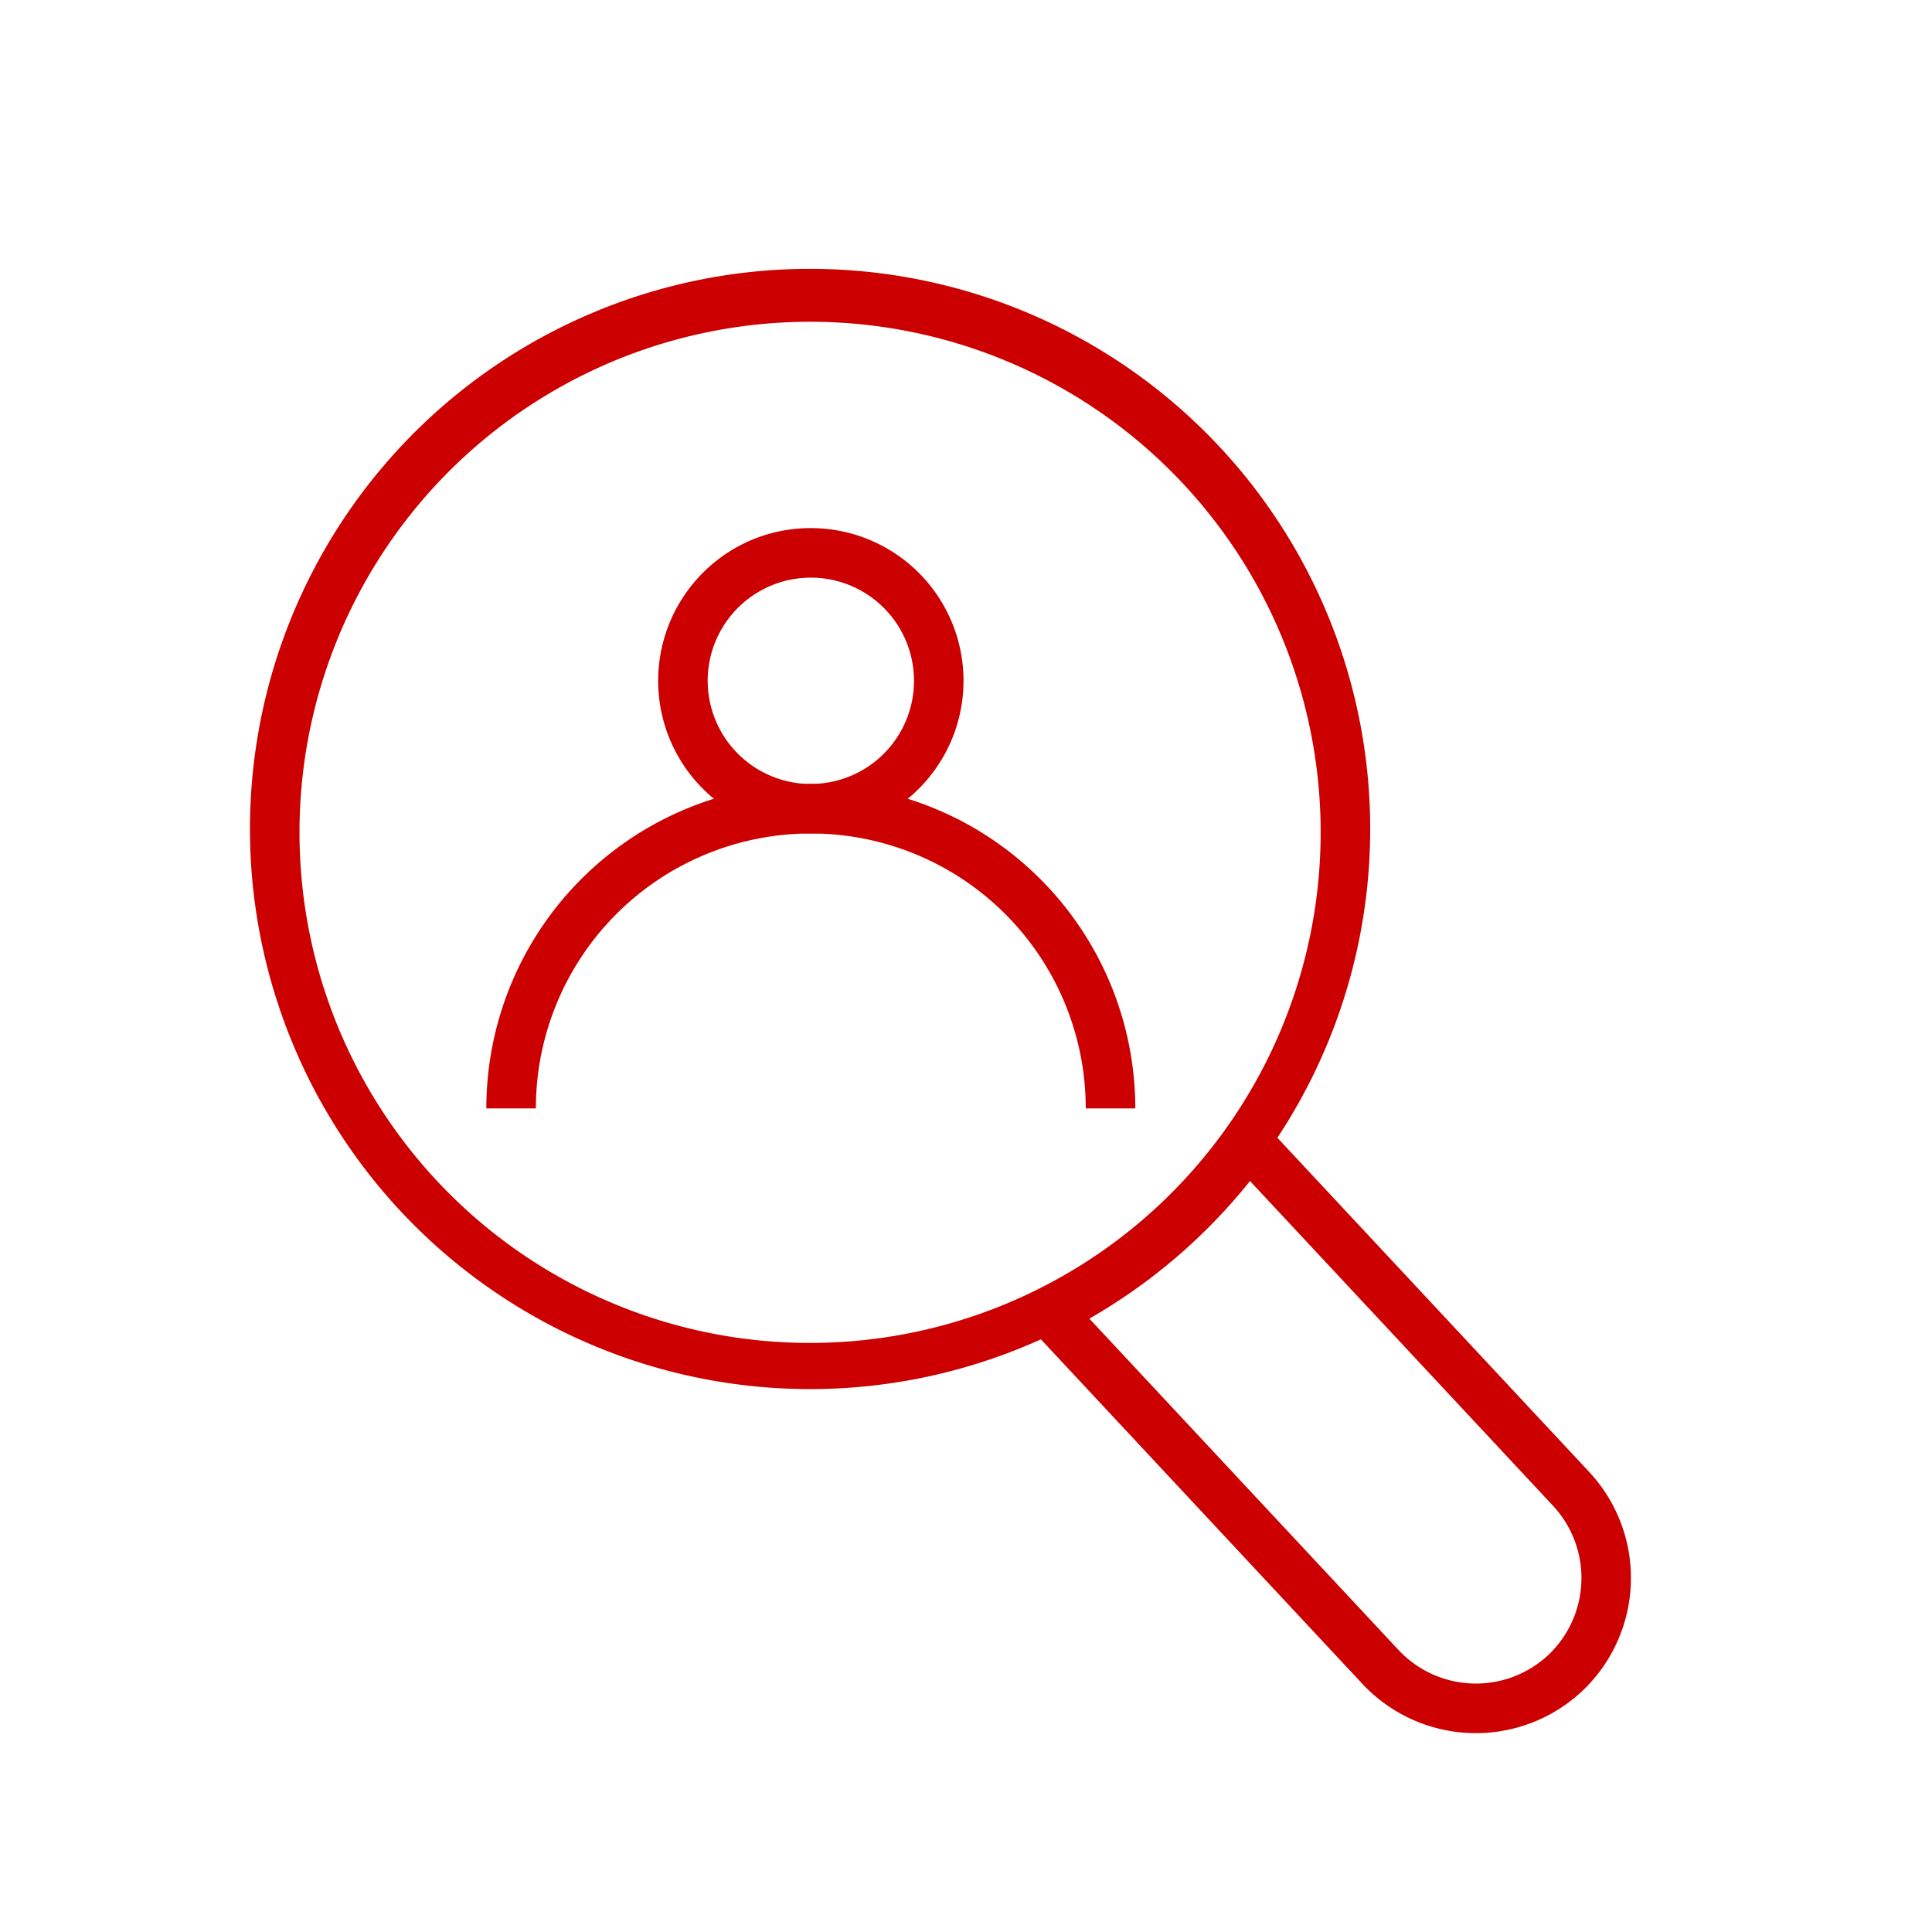
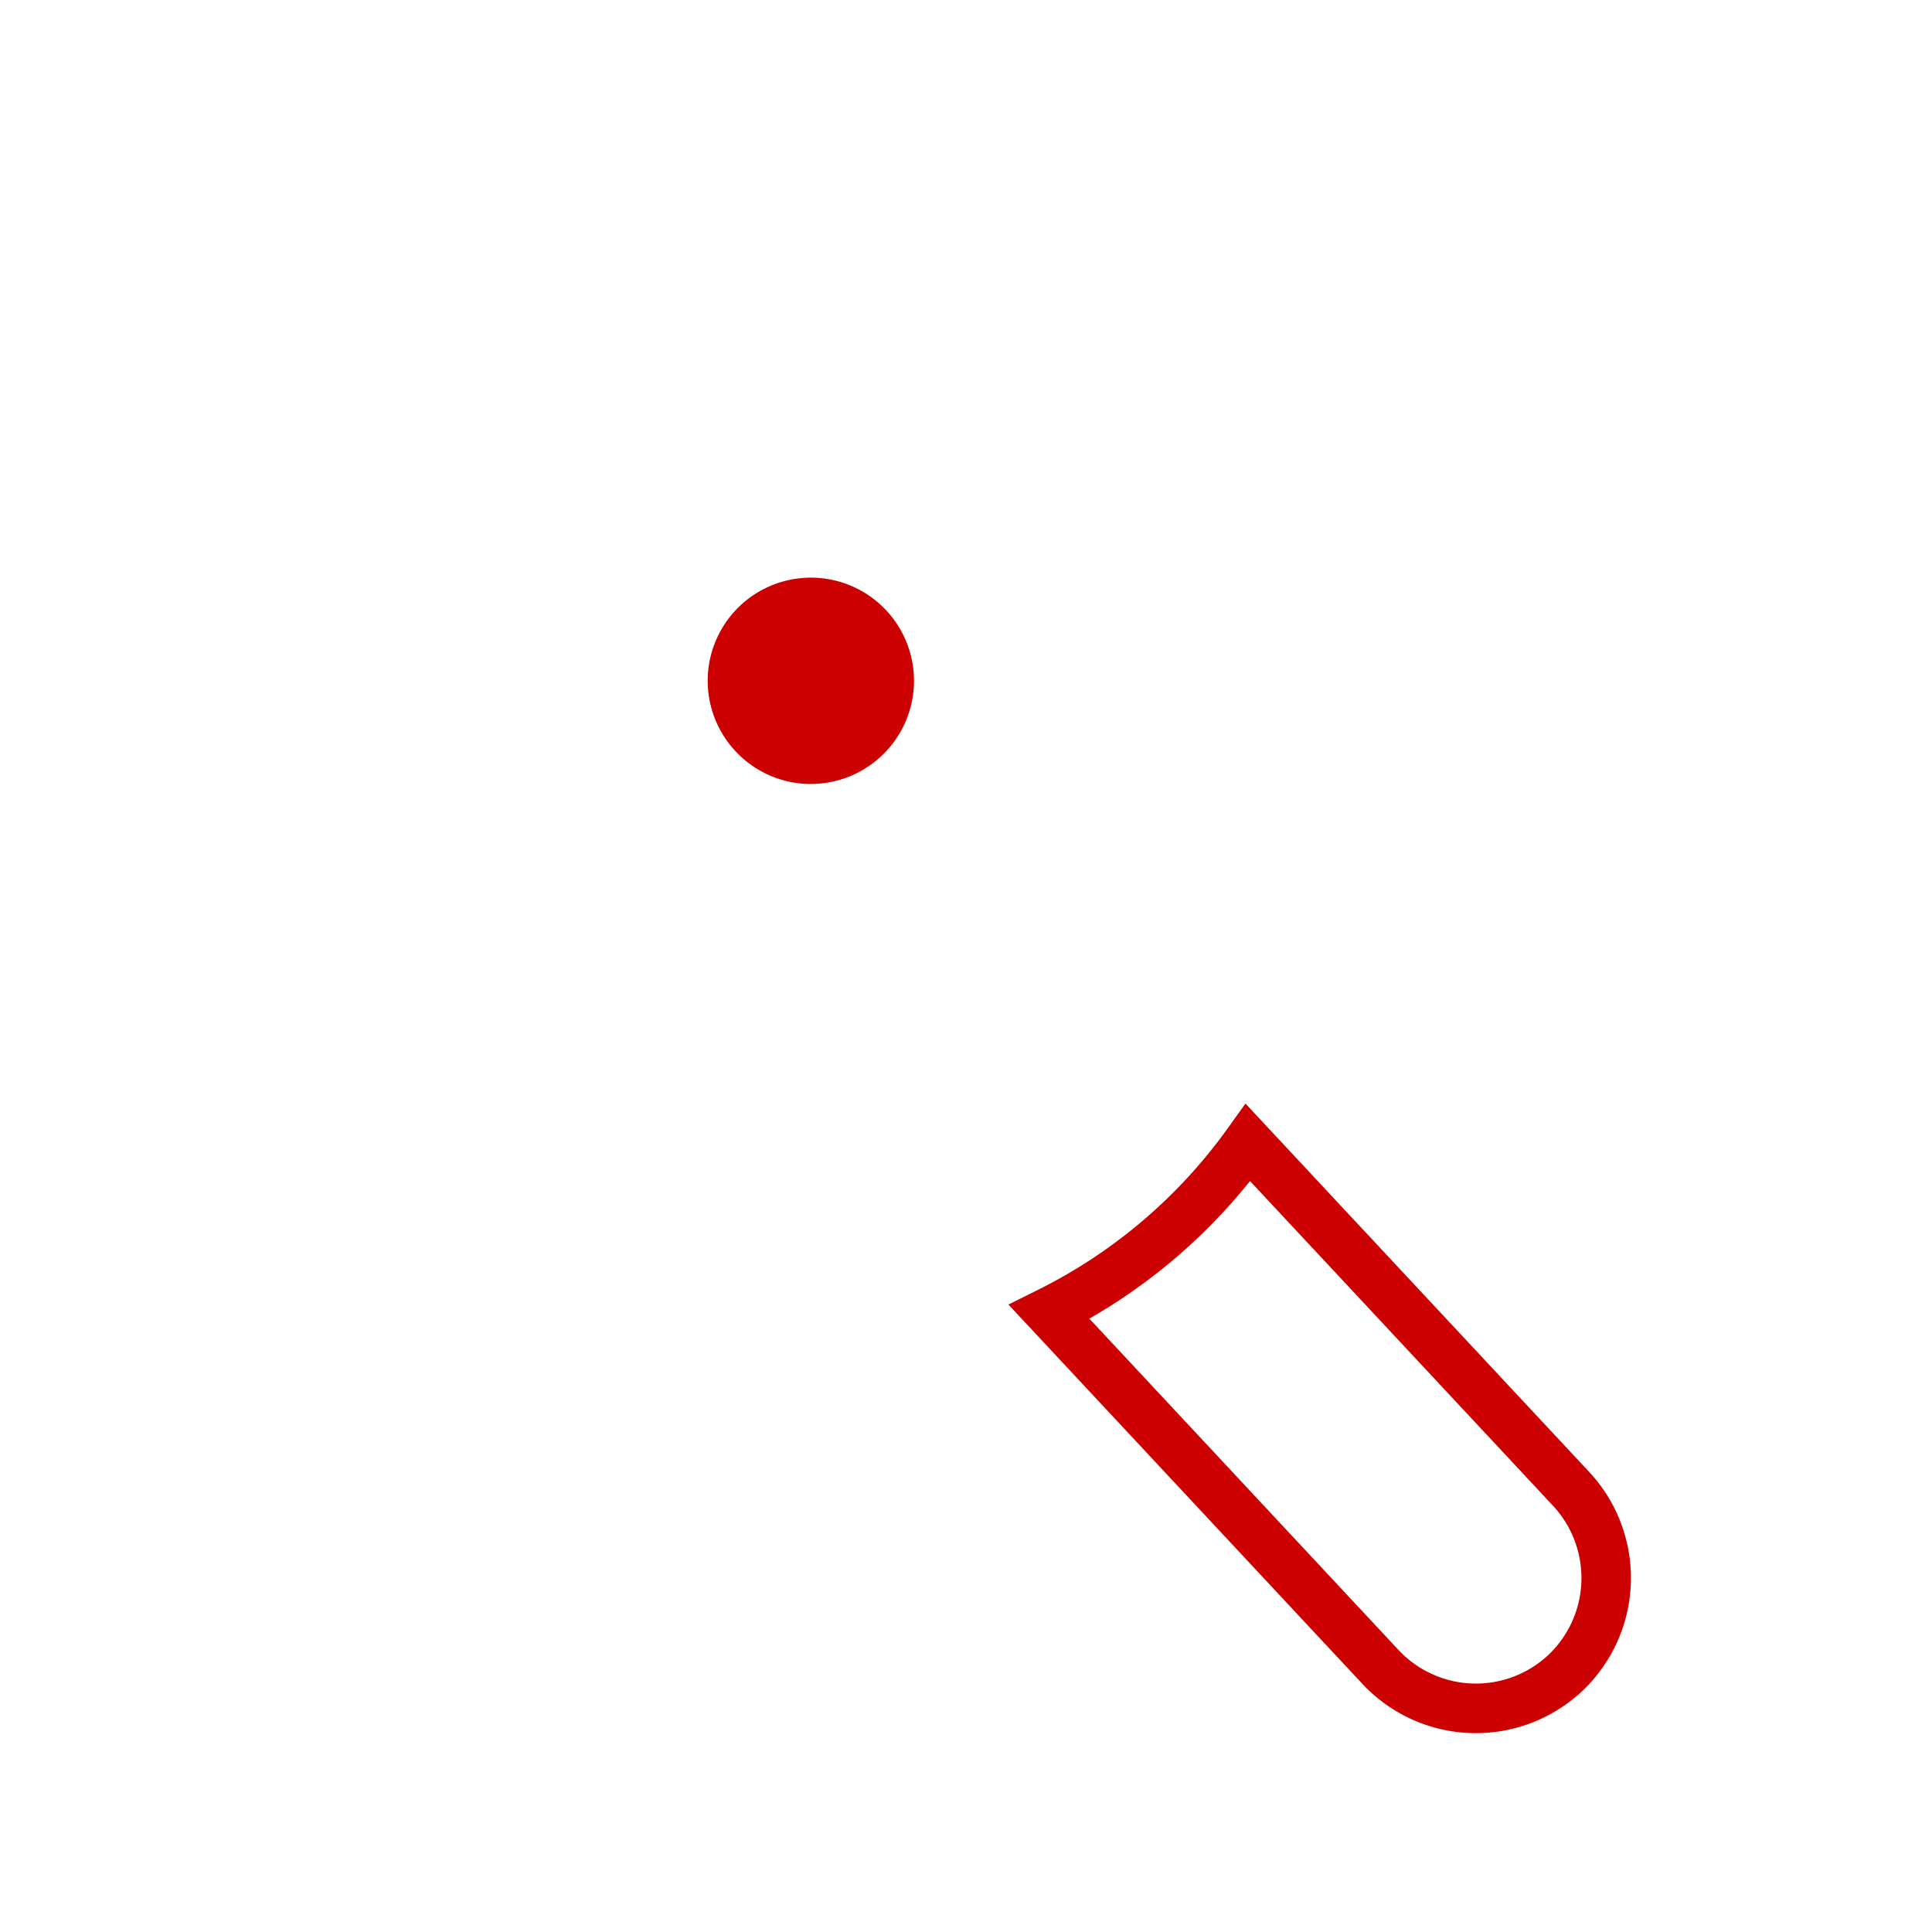
<svg xmlns="http://www.w3.org/2000/svg" width="156" height="156" viewBox="0 0 156 156">
  <g transform="translate(-424 -1718)">
    <g transform="translate(-997.034 1302.746)">
-       <path d="M1482.309,455.238a12.328,12.328,0,1,1-8.717,3.612A12.247,12.247,0,0,1,1482.309,455.238Zm0,20.658a8.329,8.329,0,1,0-8.327-8.328A8.338,8.338,0,0,0,1482.309,475.9Z" transform="translate(4.195 2.658)" fill="#c00" />
-       <path d="M1510.27,499.473h-4a22.2,22.2,0,1,0-44.4,0h-4a26.2,26.2,0,1,1,52.4,0Z" transform="translate(2.433 5.281)" fill="#c00" />
-       <path d="M1486.5,436.963a45.227,45.227,0,1,1-17.658,3.566A45.078,45.078,0,0,1,1486.5,436.963Zm0,86.726a41.227,41.227,0,1,0-16.1-3.25A41.1,41.1,0,0,0,1486.5,523.689Z" fill="#c00" />
+       <path d="M1482.309,455.238A12.247,12.247,0,0,1,1482.309,455.238Zm0,20.658a8.329,8.329,0,1,0-8.327-8.328A8.338,8.338,0,0,0,1482.309,475.9Z" transform="translate(4.195 2.658)" fill="#c00" />
      <path d="M1513.648,495.657l27.77,29.761a12.561,12.561,0,0,1-.568,17.668l0,0-.047.044a12.544,12.544,0,0,1-17.71-.612l-28.583-30.632,2.4-1.194a41.678,41.678,0,0,0,15.314-13.048Zm24.4,44.577.03-.028a8.561,8.561,0,0,0,.419-12.058l-24.48-26.235a45.759,45.759,0,0,1-12.974,11.111l24.977,26.768a8.559,8.559,0,0,0,12.028.442Z" transform="translate(7.95 8.704)" fill="#c00" />
    </g>
-     <rect width="156" height="156" transform="translate(424 1718)" fill="none" />
  </g>
</svg>